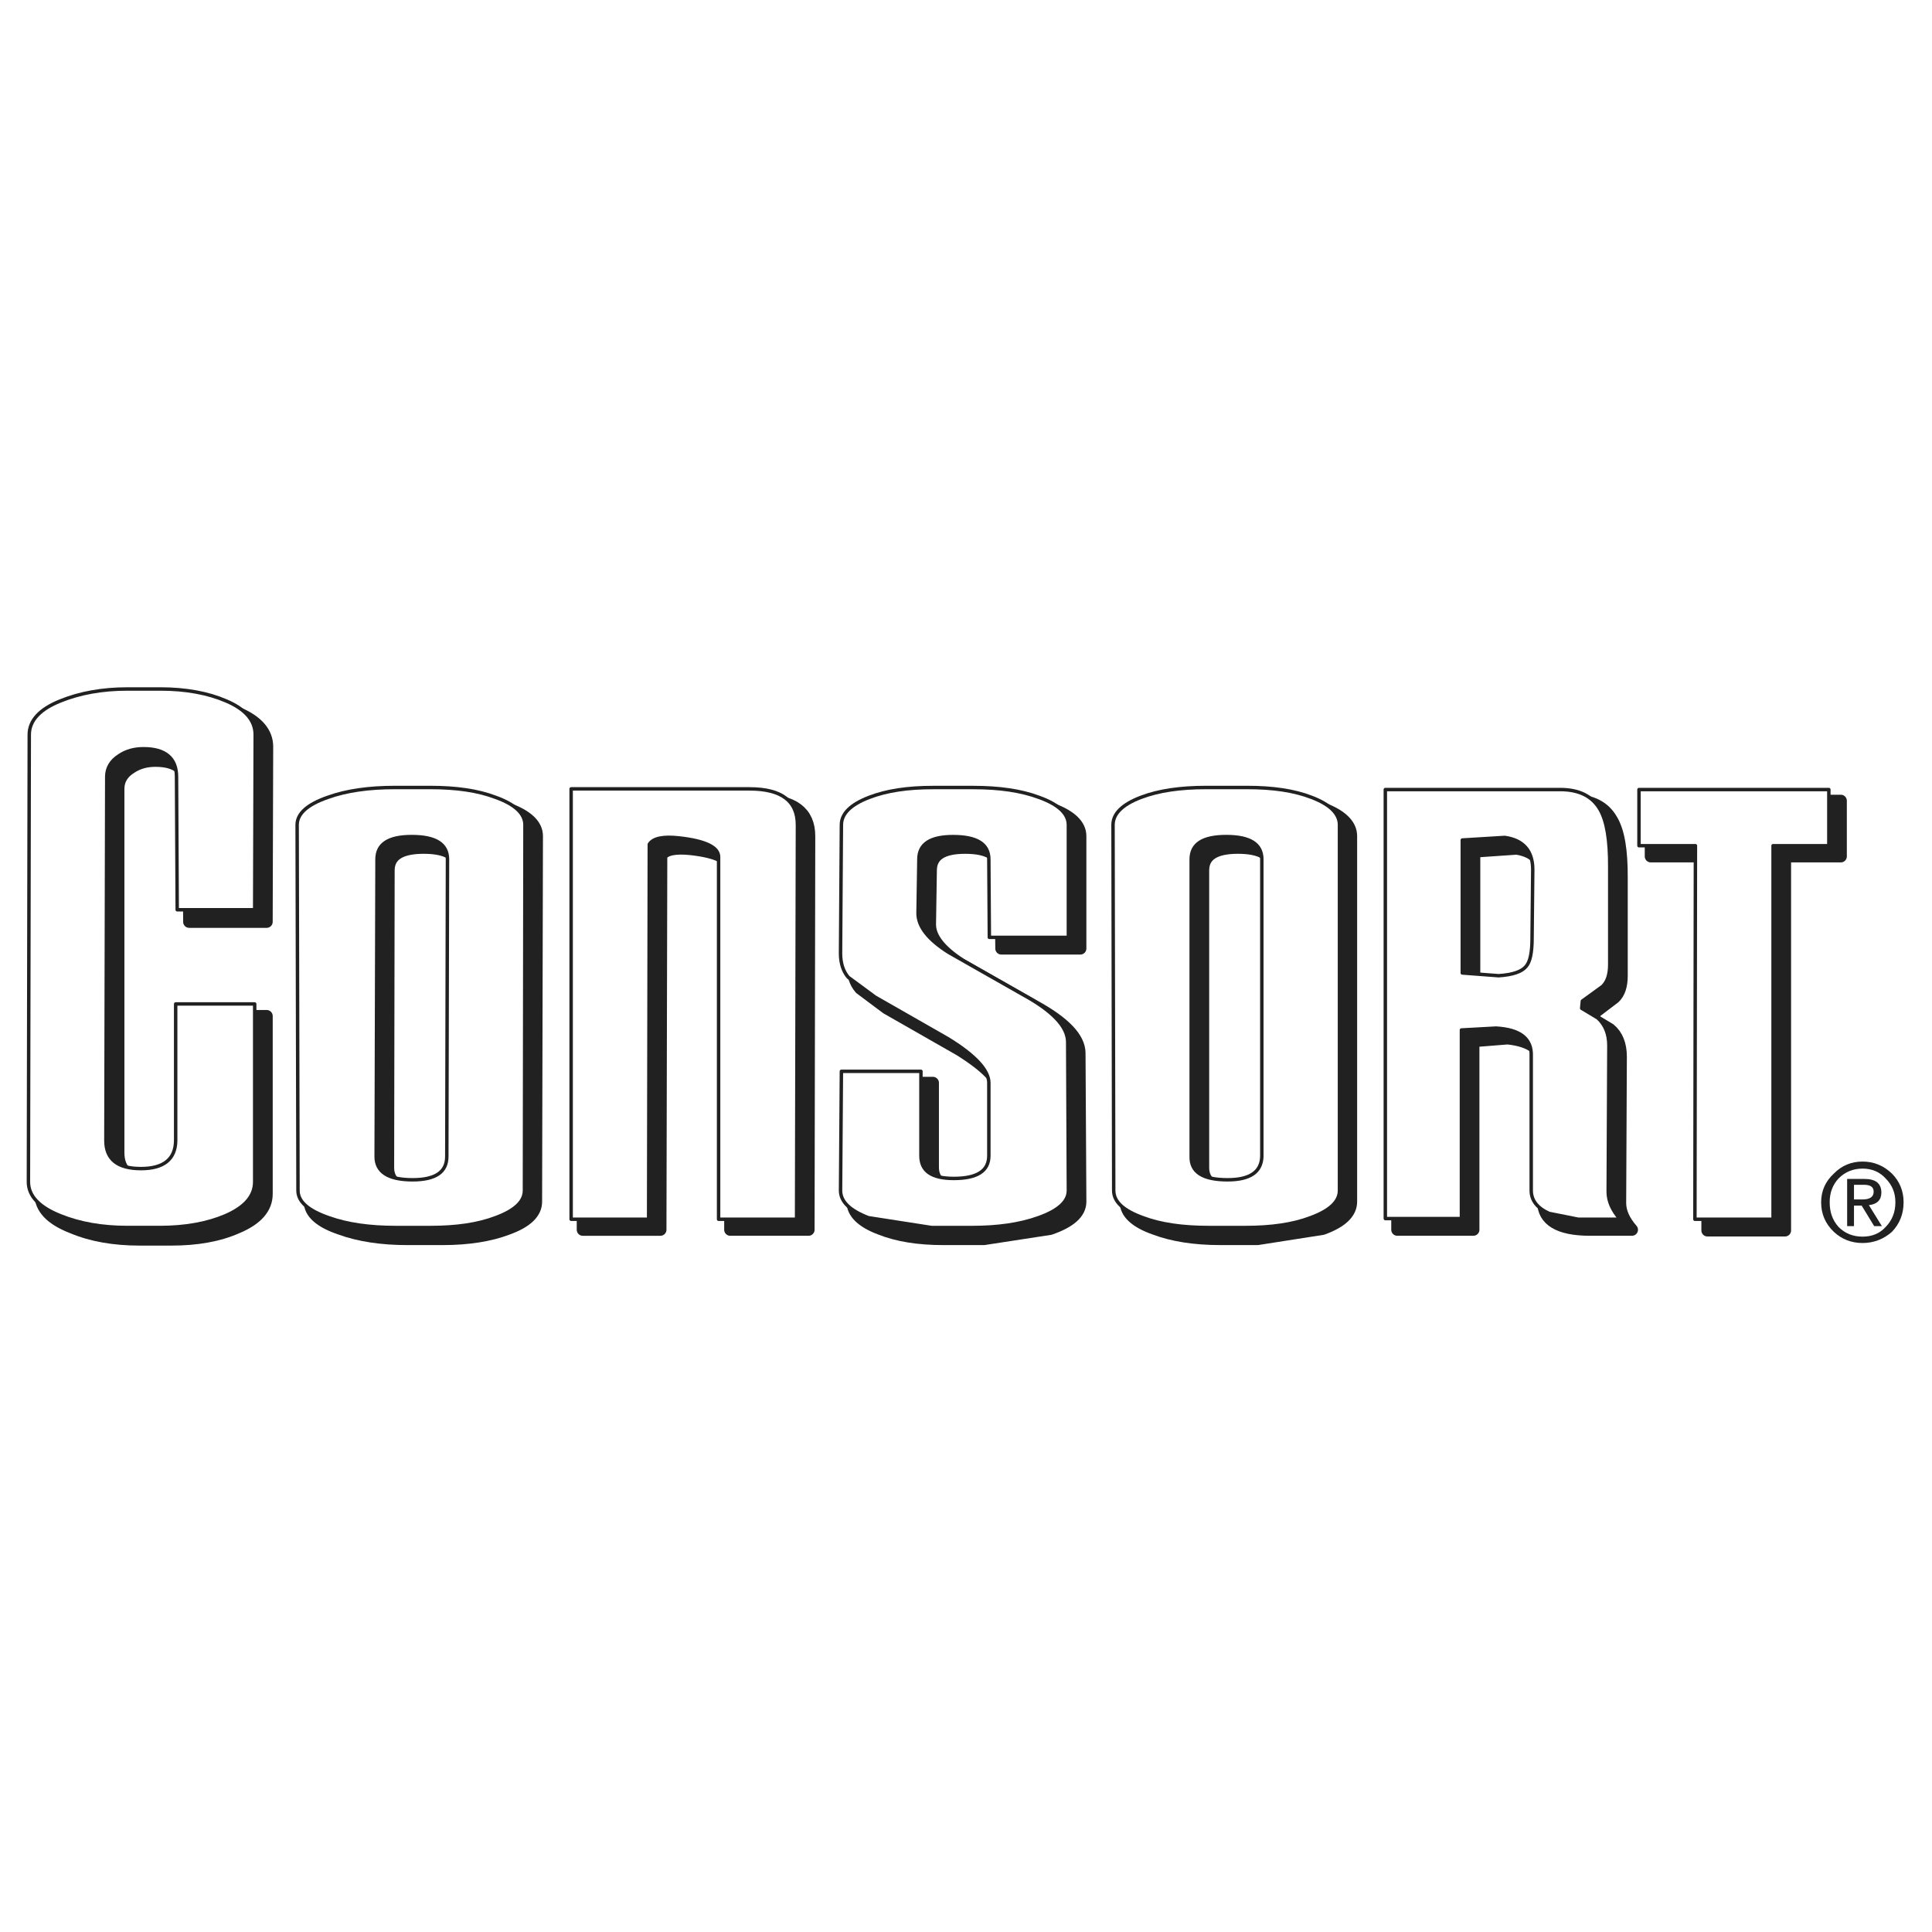
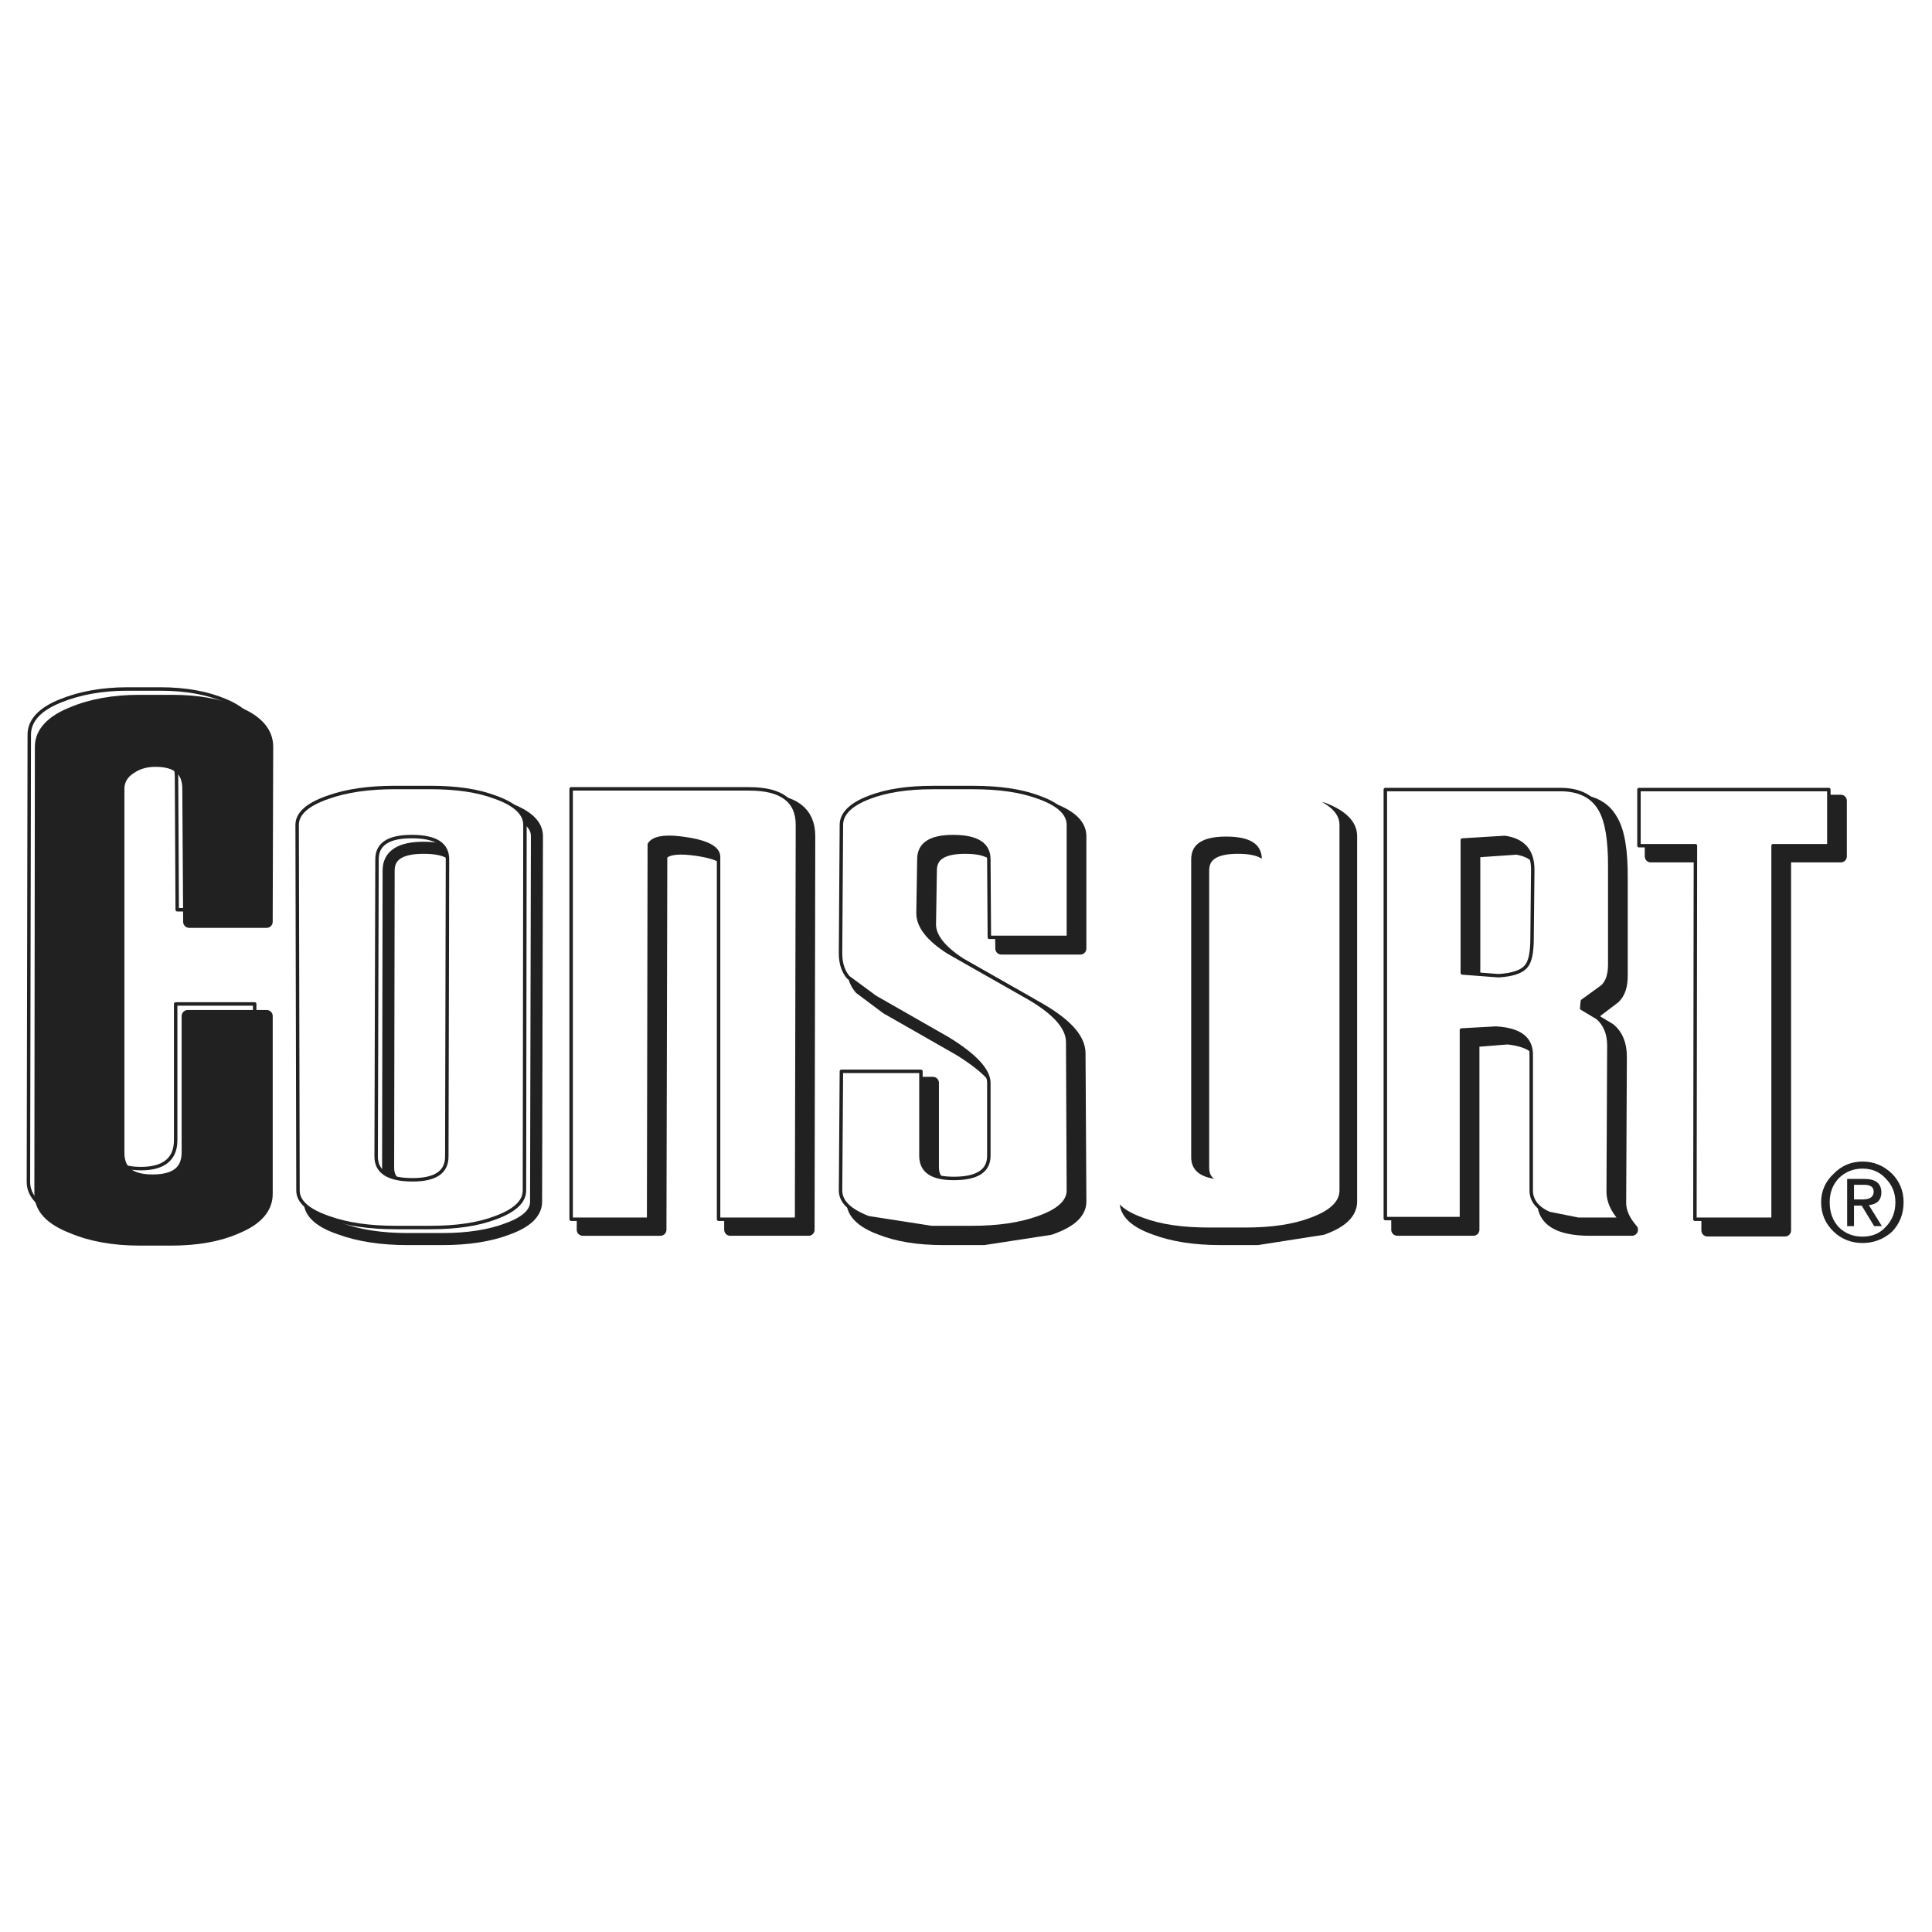
<svg xmlns="http://www.w3.org/2000/svg" version="1.0" id="Layer_1" x="0px" y="0px" width="192.756px" height="192.756px" viewBox="0 0 192.756 192.756" enable-background="new 0 0 192.756 192.756" xml:space="preserve">
  <g>
    <polygon fill-rule="evenodd" clip-rule="evenodd" fill="#FFFFFF" points="0,0 192.756,0 192.756,192.756 0,192.756 0,0  " />
-     <path fill-rule="evenodd" clip-rule="evenodd" fill="#222121" d="M38.774,86.85l-0.051,29.656c0,1.529,1.194,2.27,3.618,2.27   c2.27,0,3.413-0.74,3.413-2.27l0.085-29.656c0-1.529-1.195-2.268-3.567-2.268C39.952,84.582,38.774,85.321,38.774,86.85   L38.774,86.85z M53.57,83.414l-0.085,36.477c0,1.117-0.938,2.029-2.85,2.717c-1.757,0.67-3.925,1.014-6.484,1.014h-3.499   c-2.577,0-4.83-0.344-6.672-1.014c-2.048-0.688-3.072-1.6-3.072-2.717l-0.068-36.477c0-1.117,1.024-2.044,3.072-2.749   c1.86-0.67,4.096-0.979,6.689-0.979h3.55c2.56,0,4.727,0.31,6.484,0.979C52.597,81.369,53.57,82.297,53.57,83.414L53.57,83.414z" />
    <path fill="none" stroke="#222121" stroke-width="1.203" stroke-linecap="round" stroke-linejoin="round" stroke-miterlimit="2.613" d="   M38.774,86.85l-0.051,29.656c0,1.529,1.194,2.27,3.618,2.27c2.27,0,3.413-0.74,3.413-2.27l0.085-29.656   c0-1.529-1.194-2.268-3.566-2.268C39.952,84.582,38.774,85.321,38.774,86.85 M53.57,83.414l-0.085,36.477   c0,1.117-0.938,2.029-2.85,2.717c-1.758,0.67-3.925,1.014-6.485,1.014h-3.498c-2.577,0-4.83-0.344-6.672-1.014   c-2.048-0.688-3.072-1.6-3.072-2.717l-0.068-36.477c0-1.117,1.024-2.044,3.072-2.749c1.86-0.67,4.095-0.979,6.689-0.979h3.549   c2.56,0,4.727,0.31,6.485,0.979C52.597,81.369,53.57,82.297,53.57,83.414" />
    <path fill-rule="evenodd" clip-rule="evenodd" fill="#222121" d="M123.503,84.582c-2.304,0-3.464,0.739-3.464,2.268v29.656   c0,1.529,1.194,2.27,3.618,2.27c2.235,0,3.379-0.74,3.413-2.27V86.85C127.07,85.321,125.875,84.582,123.503,84.582L123.503,84.582z    M125.619,79.685l6.399,0.979c1.844,0.705,2.782,1.632,2.782,2.749v36.477c0,1.117-0.938,2.029-2.851,2.717l-6.484,1.014h-3.687   c-2.594,0-4.777-0.344-6.553-1.014c-1.963-0.688-2.918-1.6-2.918-2.717l-0.068-36.477c0-1.117,0.938-2.044,2.799-2.749l6.45-0.979   H125.619L125.619,79.685z" />
    <path fill="none" stroke="#222121" stroke-width="1.203" stroke-linecap="round" stroke-linejoin="round" stroke-miterlimit="2.613" d="   M123.503,84.582c-2.304,0-3.464,0.739-3.464,2.268v29.656c0,1.529,1.194,2.27,3.618,2.27c2.235,0,3.379-0.74,3.413-2.27V86.85   C127.07,85.321,125.875,84.582,123.503,84.582 M125.619,79.685l6.399,0.979c1.844,0.705,2.782,1.632,2.782,2.749v36.477   c0,1.117-0.938,2.029-2.851,2.717l-6.484,1.014h-3.687c-2.594,0-4.778-0.344-6.553-1.014c-1.963-0.688-2.918-1.6-2.918-2.717   l-0.068-36.477c0-1.117,0.938-2.044,2.799-2.749l6.45-0.979H125.619" />
    <path fill-rule="evenodd" clip-rule="evenodd" fill="#222121" d="M23.74,71.128c-1.792-0.808-3.993-1.203-6.553-1.203h-3.259   c-2.56,0-4.812,0.396-6.724,1.203c-2.065,0.825-3.123,1.976-3.123,3.368l-0.051,44.623c0,1.408,1.041,2.525,3.174,3.35   c1.911,0.809,4.164,1.203,6.724,1.203h3.174c2.56,0,4.761-0.395,6.57-1.203c1.963-0.824,2.935-1.941,2.935-3.35v-17.75h-7.884   v13.592c0,1.873-1.161,2.816-3.499,2.816c-2.304,0-3.43-0.943-3.413-2.816V78.706c0-0.876,0.427-1.598,1.263-2.113   c0.699-0.464,1.501-0.687,2.44-0.687c2.184,0,3.276,0.945,3.276,2.8l0.085,13.265h7.73l0.051-17.475   C26.658,73.104,25.702,71.953,23.74,71.128L23.74,71.128z" />
    <path fill="none" stroke="#222121" stroke-width="1.203" stroke-linecap="round" stroke-linejoin="round" stroke-miterlimit="2.613" d="   M23.74,71.128c-1.792-0.808-3.993-1.203-6.553-1.203h-3.259c-2.56,0-4.812,0.396-6.724,1.203c-2.065,0.825-3.123,1.976-3.123,3.368   l-0.051,44.623c0,1.408,1.041,2.525,3.174,3.35c1.911,0.809,4.164,1.203,6.724,1.203h3.174c2.56,0,4.761-0.395,6.57-1.203   c1.962-0.824,2.935-1.941,2.935-3.35v-17.75h-7.884v13.592c0,1.873-1.161,2.816-3.499,2.816c-2.304,0-3.43-0.943-3.413-2.816   V78.706c0-0.876,0.427-1.598,1.263-2.113c0.699-0.464,1.501-0.687,2.44-0.687c2.184,0,3.276,0.945,3.276,2.8l0.085,13.265h7.73   l0.051-17.475C26.658,73.104,25.702,71.953,23.74,71.128" />
    <path fill-rule="evenodd" clip-rule="evenodd" fill="#222121" d="M160.791,81.781c0.717,1.168,1.024,3.11,1.007,5.842v9.724   c0,1.016-0.239,1.719-0.717,2.184l-1.963,1.494l-0.119,0.688l1.604,0.963c0.733,0.6,1.108,1.529,1.108,2.748l-0.068,14.605   c0,0.893,0.41,1.787,1.178,2.664h-4.181c-3.105,0-4.676-0.945-4.676-2.803v-13.4c0.068-1.686-1.126-2.629-3.55-2.887l-3.413,0.273   v18.816h-7.594V79.823h17.44C158.743,79.823,160.058,80.493,160.791,81.781L160.791,81.781z M151.319,84.668l-4.231,0.292v13.247   l3.617,0.258c1.383-0.086,2.304-0.361,2.73-0.875c0.427-0.517,0.614-1.496,0.614-2.905l0.068-6.787   C154.118,86.042,153.18,84.96,151.319,84.668L151.319,84.668z" />
    <path fill="none" stroke="#222121" stroke-width="1.203" stroke-linecap="round" stroke-linejoin="round" stroke-miterlimit="2.613" d="   M160.791,81.781c0.717,1.168,1.023,3.11,1.007,5.842v9.724c0,1.016-0.239,1.719-0.717,2.184l-1.963,1.494l-0.119,0.688l1.604,0.963   c0.733,0.6,1.108,1.529,1.108,2.748l-0.068,14.605c0,0.893,0.41,1.787,1.178,2.664h-4.181c-3.105,0-4.676-0.945-4.676-2.803v-13.4   c0.068-1.686-1.126-2.629-3.55-2.887l-3.413,0.273v18.816h-7.594V79.823h17.44C158.743,79.823,160.058,80.493,160.791,81.781    M151.319,84.668l-4.231,0.292v13.247l3.617,0.258c1.383-0.086,2.304-0.361,2.73-0.875c0.427-0.517,0.614-1.496,0.614-2.905   l0.068-6.787C154.118,86.042,153.18,84.96,151.319,84.668" />
    <polygon fill-rule="evenodd" clip-rule="evenodd" fill="#222121" points="170.348,85.441 164.699,85.441 164.699,79.891    183.658,79.891 183.658,85.441 178.095,85.441 178.095,122.762 170.348,122.762 170.348,85.441  " />
    <polyline fill="none" stroke="#222121" stroke-width="1.203" stroke-linecap="round" stroke-linejoin="round" stroke-miterlimit="2.613" points="   170.348,85.441 164.699,85.441 164.699,79.891 183.658,79.891 183.658,85.441 178.095,85.441 178.095,122.762 170.348,122.762    170.348,85.441  " />
    <path fill-rule="evenodd" clip-rule="evenodd" fill="#222121" d="M68.963,84.72c2.577,0.292,3.891,0.928,3.891,1.89v36.083h7.816   l0.068-39.28c0-2.388-1.604-3.591-4.812-3.591H58.143v42.871h7.748l0.085-37.338C66.335,84.754,67.341,84.548,68.963,84.72   L68.963,84.72z" />
    <path fill="none" stroke="#222121" stroke-width="1.203" stroke-linecap="round" stroke-linejoin="round" stroke-miterlimit="2.613" d="   M68.963,84.72c2.577,0.292,3.891,0.928,3.891,1.89v36.083h7.816l0.068-39.28c0-2.388-1.604-3.591-4.812-3.591H58.143v42.871h7.748   l0.085-37.338C66.334,84.754,67.341,84.548,68.963,84.72" />
    <path fill-rule="evenodd" clip-rule="evenodd" fill="#222121" d="M88.468,100.596l7.252,4.141c2.73,1.701,4.096,3.127,4.096,4.33   v7.389c0,1.494-1.16,2.234-3.464,2.234c-2.201,0-3.276-0.74-3.276-2.234v-8.42h-7.936l-0.085,11.855   c0,1.117,0.938,2.029,2.782,2.717c1.689,0.67,3.754,1.014,6.297,1.014h4.027l6.604-1.014c2.014-0.688,3.021-1.6,3.021-2.717   l-0.085-14.811c0-1.512-1.485-3.059-4.438-4.689l-7.406-4.21c-2.047-1.323-3.072-2.629-3.072-3.952l0.085-5.378   c0-1.529,1.144-2.268,3.413-2.268c2.372,0,3.532,0.739,3.532,2.268l0.086,7.784h7.884v-11.22c0-1.117-0.973-2.044-2.935-2.749   c-1.826-0.67-4.011-0.979-6.537-0.979h-4.044l-6.348,0.979c-1.843,0.705-2.782,1.632-2.782,2.749l-0.085,12.818   c0,1.015,0.256,1.786,0.768,2.388L88.468,100.596L88.468,100.596z" />
    <path fill="none" stroke="#222121" stroke-width="1.203" stroke-linecap="round" stroke-linejoin="round" stroke-miterlimit="2.613" d="   M88.468,100.596l7.252,4.141c2.73,1.701,4.096,3.127,4.096,4.33v7.389c0,1.494-1.16,2.234-3.464,2.234   c-2.202,0-3.277-0.74-3.277-2.234v-8.42h-7.935l-0.085,11.855c0,1.117,0.938,2.029,2.782,2.717c1.689,0.67,3.754,1.014,6.297,1.014   h4.027l6.604-1.014c2.014-0.688,3.021-1.6,3.021-2.717l-0.085-14.811c0-1.512-1.485-3.059-4.438-4.689l-7.406-4.21   c-2.048-1.323-3.072-2.629-3.072-3.952l0.085-5.378c0-1.529,1.144-2.268,3.413-2.268c2.372,0,3.532,0.739,3.532,2.268l0.086,7.784   h7.884v-11.22c0-1.117-0.973-2.044-2.936-2.749c-1.825-0.67-4.01-0.979-6.536-0.979h-4.044l-6.348,0.979   c-1.843,0.705-2.782,1.632-2.782,2.749l-0.085,12.818c0,1.015,0.256,1.786,0.768,2.388L88.468,100.596" />
    <path fill-rule="evenodd" clip-rule="evenodd" fill="#FFFFFF" d="M37.614,85.733l-0.085,29.657c0,1.545,1.229,2.318,3.635,2.318   c2.287,0,3.413-0.773,3.413-2.318l0.068-29.657c0-1.529-1.194-2.268-3.566-2.268C38.774,83.465,37.614,84.204,37.614,85.733   L37.614,85.733z M52.375,82.297l-0.051,36.479c0,1.115-0.972,2.01-2.884,2.715c-1.758,0.67-3.925,0.979-6.485,0.979h-3.464   c-2.594,0-4.829-0.309-6.689-0.979c-2.048-0.705-3.072-1.6-3.072-2.715l-0.085-36.479c0-1.117,1.024-2.045,3.072-2.749   c1.86-0.67,4.095-0.979,6.689-0.979h3.549c2.56,0,4.727,0.309,6.485,0.979C51.402,80.252,52.375,81.18,52.375,82.297L52.375,82.297   z" />
    <path fill="none" stroke="#222121" stroke-width="0.344" stroke-linecap="round" stroke-linejoin="round" stroke-miterlimit="2.613" d="   M37.614,85.733l-0.085,29.658c0,1.545,1.229,2.318,3.635,2.318c2.287,0,3.413-0.773,3.413-2.318l0.068-29.658   c0-1.529-1.194-2.268-3.566-2.268C38.774,83.465,37.614,84.204,37.614,85.733 M52.375,82.297l-0.051,36.479   c0,1.115-0.973,2.01-2.884,2.715c-1.758,0.67-3.925,0.979-6.485,0.979h-3.464c-2.594,0-4.829-0.309-6.689-0.979   c-2.048-0.705-3.072-1.6-3.072-2.715l-0.085-36.479c0-1.117,1.024-2.045,3.072-2.749c1.86-0.67,4.095-0.979,6.689-0.979h3.549   c2.56,0,4.727,0.309,6.485,0.979C51.402,80.252,52.375,81.18,52.375,82.297" />
    <path fill-rule="evenodd" clip-rule="evenodd" fill="#FFFFFF" d="M130.842,79.548c1.859,0.704,2.798,1.632,2.798,2.749v36.479   c0,1.115-0.973,2.01-2.884,2.715c-1.758,0.67-3.925,0.979-6.484,0.979h-3.67c-2.61,0-4.795-0.309-6.569-0.979   c-1.963-0.705-2.918-1.6-2.918-2.715l-0.068-36.479c0-1.117,0.938-2.045,2.799-2.749c1.757-0.67,3.925-0.979,6.484-0.979h4.096   C126.984,78.568,129.118,78.877,130.842,79.548L130.842,79.548z M122.343,83.465c-2.338,0-3.498,0.739-3.498,2.268v29.657   c-0.034,1.545,1.16,2.318,3.635,2.318c2.219,0,3.362-0.773,3.413-2.318V85.733C125.893,84.204,124.698,83.465,122.343,83.465   L122.343,83.465z" />
-     <path fill="none" stroke="#222121" stroke-width="0.344" stroke-linecap="round" stroke-linejoin="round" stroke-miterlimit="2.613" d="   M130.842,79.548c1.859,0.704,2.798,1.632,2.798,2.749v36.479c0,1.115-0.972,2.01-2.884,2.715c-1.758,0.67-3.925,0.979-6.484,0.979   h-3.669c-2.611,0-4.796-0.309-6.57-0.979c-1.963-0.705-2.918-1.6-2.918-2.715l-0.068-36.479c0-1.117,0.938-2.045,2.799-2.749   c1.757-0.67,3.925-0.979,6.484-0.979h4.096C126.984,78.568,129.118,78.877,130.842,79.548 M122.343,83.465   c-2.338,0-3.498,0.739-3.498,2.268v29.658c-0.034,1.545,1.16,2.318,3.635,2.318c2.219,0,3.362-0.773,3.413-2.318V85.733   C125.893,84.204,124.698,83.465,122.343,83.465" />
-     <path fill-rule="evenodd" clip-rule="evenodd" fill="#FFFFFF" d="M22.545,69.925c-1.792-0.773-3.993-1.185-6.553-1.185h-3.26   c-2.56,0-4.778,0.412-6.689,1.185C3.961,70.75,2.92,71.901,2.92,73.293l-0.085,44.623c0,1.408,1.075,2.543,3.208,3.385   c1.912,0.773,4.13,1.168,6.689,1.168h3.208c2.525,0,4.727-0.395,6.536-1.168c1.962-0.842,2.935-1.977,2.935-3.385v-17.75h-7.884   v13.625c-0.017,1.857-1.194,2.801-3.464,2.801c-2.337,0-3.498-0.943-3.498-2.801l0.085-36.288c0-0.876,0.426-1.598,1.246-2.113   c0.683-0.464,1.484-0.688,2.423-0.688c2.185,0,3.294,0.945,3.294,2.801l0.068,13.265h7.73l0.051-17.475   C25.463,71.901,24.508,70.75,22.545,69.925L22.545,69.925z" />
    <path fill="none" stroke="#222121" stroke-width="0.344" stroke-linecap="round" stroke-linejoin="round" stroke-miterlimit="2.613" d="   M22.545,69.925c-1.792-0.773-3.993-1.185-6.553-1.185h-3.26c-2.56,0-4.778,0.412-6.689,1.185C3.961,70.75,2.92,71.901,2.92,73.293   l-0.085,44.623c0,1.408,1.075,2.543,3.208,3.385c1.912,0.773,4.13,1.168,6.689,1.168h3.208c2.525,0,4.727-0.395,6.536-1.168   c1.962-0.842,2.935-1.977,2.935-3.385v-17.75h-7.884v13.625c-0.017,1.857-1.194,2.801-3.464,2.801   c-2.337,0-3.498-0.943-3.498-2.801l0.085-36.288c0-0.876,0.426-1.598,1.246-2.113c0.683-0.464,1.484-0.688,2.423-0.688   c2.184,0,3.293,0.945,3.293,2.801l0.068,13.265h7.73l0.051-17.474C25.463,71.901,24.508,70.75,22.545,69.925" />
    <path fill-rule="evenodd" clip-rule="evenodd" fill="#FFFFFF" d="M159.631,80.75c0.683,1.168,0.989,3.093,0.973,5.756v9.725   c0,1.015-0.239,1.718-0.717,2.183l-2.014,1.461l-0.068,0.721l1.604,0.963c0.734,0.67,1.109,1.58,1.109,2.748l-0.068,14.588   c0,0.945,0.41,1.855,1.194,2.75h-4.181l-2.918-0.584c-1.178-0.533-1.774-1.307-1.774-2.285v-13.402   c0.068-1.754-1.109-2.664-3.516-2.801l-3.447,0.189v18.814h-7.594V78.774h17.44C157.549,78.774,158.862,79.428,159.631,80.75   L159.631,80.75z M150.125,83.551l-4.232,0.258v13.264l3.618,0.274c1.383-0.085,2.304-0.395,2.73-0.91   c0.427-0.464,0.614-1.409,0.614-2.87l0.068-6.804C152.924,84.891,151.985,83.809,150.125,83.551L150.125,83.551z" />
    <path fill="none" stroke="#222121" stroke-width="0.344" stroke-linecap="round" stroke-linejoin="round" stroke-miterlimit="2.613" d="   M159.631,80.75c0.683,1.168,0.989,3.093,0.973,5.756v9.725c0,1.015-0.239,1.718-0.717,2.183l-2.014,1.461l-0.068,0.721l1.604,0.963   c0.734,0.67,1.109,1.58,1.109,2.748l-0.068,14.588c0,0.945,0.41,1.855,1.195,2.75h-4.182l-2.918-0.584   c-1.178-0.533-1.774-1.307-1.774-2.285v-13.402c0.068-1.754-1.109-2.664-3.516-2.801l-3.447,0.189v18.814h-7.594V78.774h17.44   C157.549,78.774,158.862,79.428,159.631,80.75 M150.125,83.551l-4.231,0.258v13.264l3.617,0.274c1.383-0.085,2.304-0.395,2.73-0.91   c0.427-0.464,0.614-1.409,0.614-2.87l0.068-6.804C152.924,84.891,151.985,83.809,150.125,83.551" />
    <polygon fill-rule="evenodd" clip-rule="evenodd" fill="#FFFFFF" points="169.153,84.376 163.521,84.376 163.521,78.774    182.464,78.774 182.464,84.376 176.9,84.376 176.9,121.645 169.102,121.645 169.153,84.376  " />
    <polyline fill="none" stroke="#222121" stroke-width="0.344" stroke-linecap="round" stroke-linejoin="round" stroke-miterlimit="2.613" points="   169.153,84.376 163.521,84.376 163.521,78.774 182.464,78.774 182.464,84.376 176.9,84.376 176.9,121.645 169.102,121.645    169.153,84.376  " />
    <path fill-rule="evenodd" clip-rule="evenodd" fill="#FFFFFF" d="M67.785,83.603c2.594,0.292,3.908,0.928,3.908,1.89v36.152h7.782   l0.085-39.348c0-2.388-1.587-3.591-4.795-3.591H56.983v42.939h7.73l0.068-37.406C65.14,83.637,66.164,83.414,67.785,83.603   L67.785,83.603z" />
    <path fill="none" stroke="#222121" stroke-width="0.344" stroke-linecap="round" stroke-linejoin="round" stroke-miterlimit="2.613" d="   M67.785,83.603c2.594,0.292,3.908,0.928,3.908,1.89v36.152h7.782l0.085-39.348c0-2.388-1.587-3.591-4.795-3.591H56.983v42.939h7.73   l0.068-37.406C65.14,83.637,66.164,83.414,67.785,83.603" />
    <path fill-rule="evenodd" clip-rule="evenodd" fill="#FFFFFF" d="M83.946,82.297L83.86,95.115c0,0.979,0.256,1.787,0.769,2.389   l2.679,1.975l7.219,4.125c2.765,1.684,4.13,3.178,4.13,4.432v7.27c0,1.529-1.178,2.268-3.498,2.268   c-2.202,0-3.277-0.738-3.277-2.268v-8.42h-7.936l-0.085,11.891c0,1.115,0.939,2.01,2.782,2.715l6.297,0.979h4.027   c2.56,0,4.778-0.309,6.639-0.979c1.979-0.705,2.986-1.6,2.986-2.715l-0.068-14.812c0-1.512-1.468-3.092-4.454-4.725l-7.406-4.209   c-2.048-1.289-3.072-2.595-3.072-3.917l0.085-5.378c0-1.529,1.144-2.268,3.414-2.268c2.372,0,3.566,0.739,3.566,2.268l0.052,7.784   h7.884v-11.22c0-1.117-0.973-2.045-2.936-2.749c-1.792-0.67-3.977-0.979-6.536-0.979h-4.044c-2.509,0-4.608,0.309-6.349,0.979   C84.885,80.252,83.946,81.18,83.946,82.297L83.946,82.297z" />
    <path fill="none" stroke="#222121" stroke-width="0.344" stroke-linecap="round" stroke-linejoin="round" stroke-miterlimit="2.613" d="   M83.946,82.297L83.86,95.115c0,0.979,0.256,1.787,0.769,2.389l2.679,1.975l7.219,4.125c2.765,1.684,4.13,3.178,4.13,4.432v7.27   c0,1.529-1.178,2.268-3.498,2.268c-2.202,0-3.277-0.738-3.277-2.268v-8.42h-7.936l-0.085,11.891c0,1.115,0.939,2.01,2.782,2.715   l6.297,0.979h4.027c2.56,0,4.778-0.309,6.639-0.979c1.979-0.705,2.986-1.6,2.986-2.715l-0.068-14.812   c0-1.512-1.468-3.092-4.454-4.725l-7.406-4.209c-2.048-1.289-3.072-2.595-3.072-3.917l0.085-5.378c0-1.529,1.143-2.268,3.413-2.268   c2.372,0,3.566,0.739,3.566,2.268l0.052,7.784h7.884v-11.22c0-1.117-0.973-2.045-2.936-2.749c-1.792-0.67-3.977-0.979-6.536-0.979   h-4.044c-2.509,0-4.608,0.309-6.349,0.979C84.885,80.252,83.946,81.18,83.946,82.297" />
    <path fill-rule="evenodd" clip-rule="evenodd" fill="#222121" d="M188.13,117.572c0.647,0.652,0.973,1.426,0.973,2.371   c0,1.014-0.325,1.805-0.973,2.475c-0.598,0.652-1.365,0.961-2.305,0.961c-0.938,0-1.74-0.309-2.389-0.961   c-0.598-0.67-0.888-1.461-0.888-2.475c0-0.945,0.29-1.719,0.888-2.371c0.648-0.652,1.45-0.98,2.389-0.98   C186.765,116.592,187.532,116.92,188.13,117.572L188.13,117.572z M185.825,115.889c-1.108,0-2.081,0.395-2.866,1.203   c-0.837,0.771-1.264,1.734-1.264,2.852c0,1.186,0.427,2.148,1.264,2.955c0.785,0.738,1.758,1.117,2.866,1.117   c1.109,0,2.1-0.379,2.936-1.117c0.768-0.807,1.16-1.77,1.16-2.955c0-1.117-0.393-2.08-1.16-2.852   C187.925,116.283,186.935,115.889,185.825,115.889L185.825,115.889z M184.29,117.623v4.709h0.683v-2.045h0.768l1.246,2.045h0.768   l-1.297-2.096c0.819-0.086,1.246-0.516,1.246-1.256c0-0.893-0.563-1.357-1.673-1.357H184.29L184.29,117.623z M186.935,118.895   c0,0.516-0.375,0.773-1.109,0.773h-0.853v-1.461h0.989C186.628,118.207,186.935,118.432,186.935,118.895L186.935,118.895z" />
  </g>
</svg>